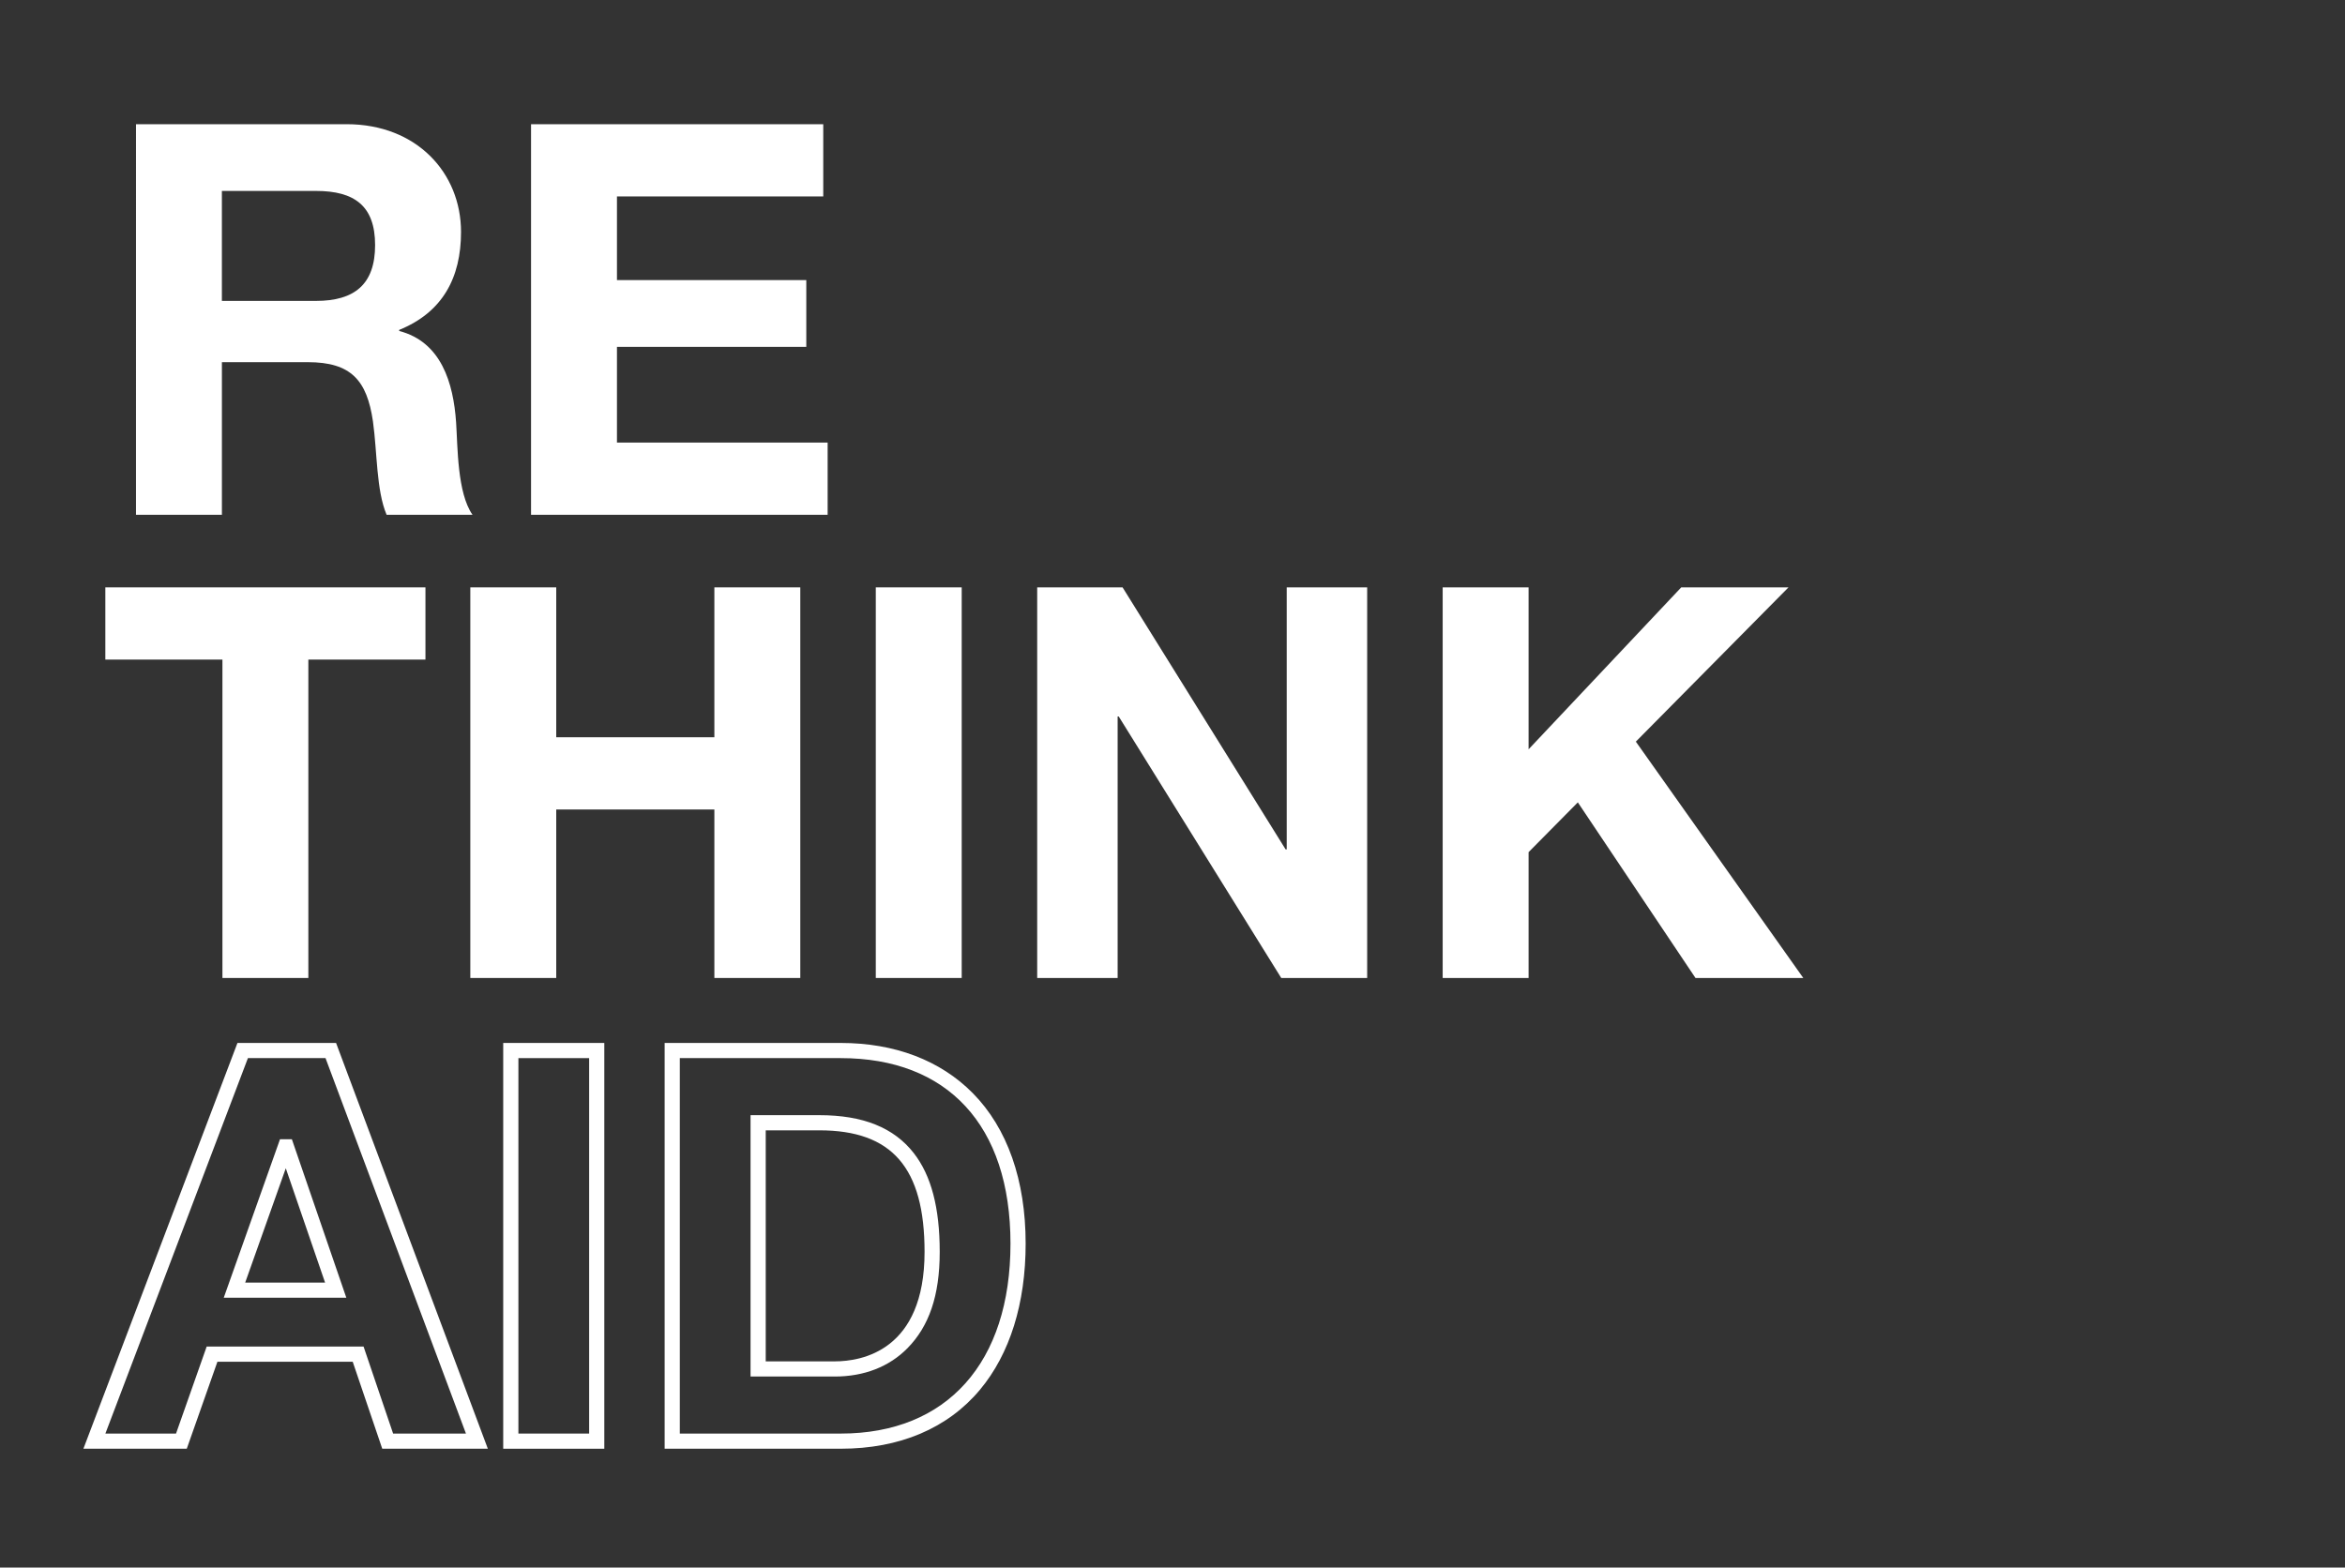
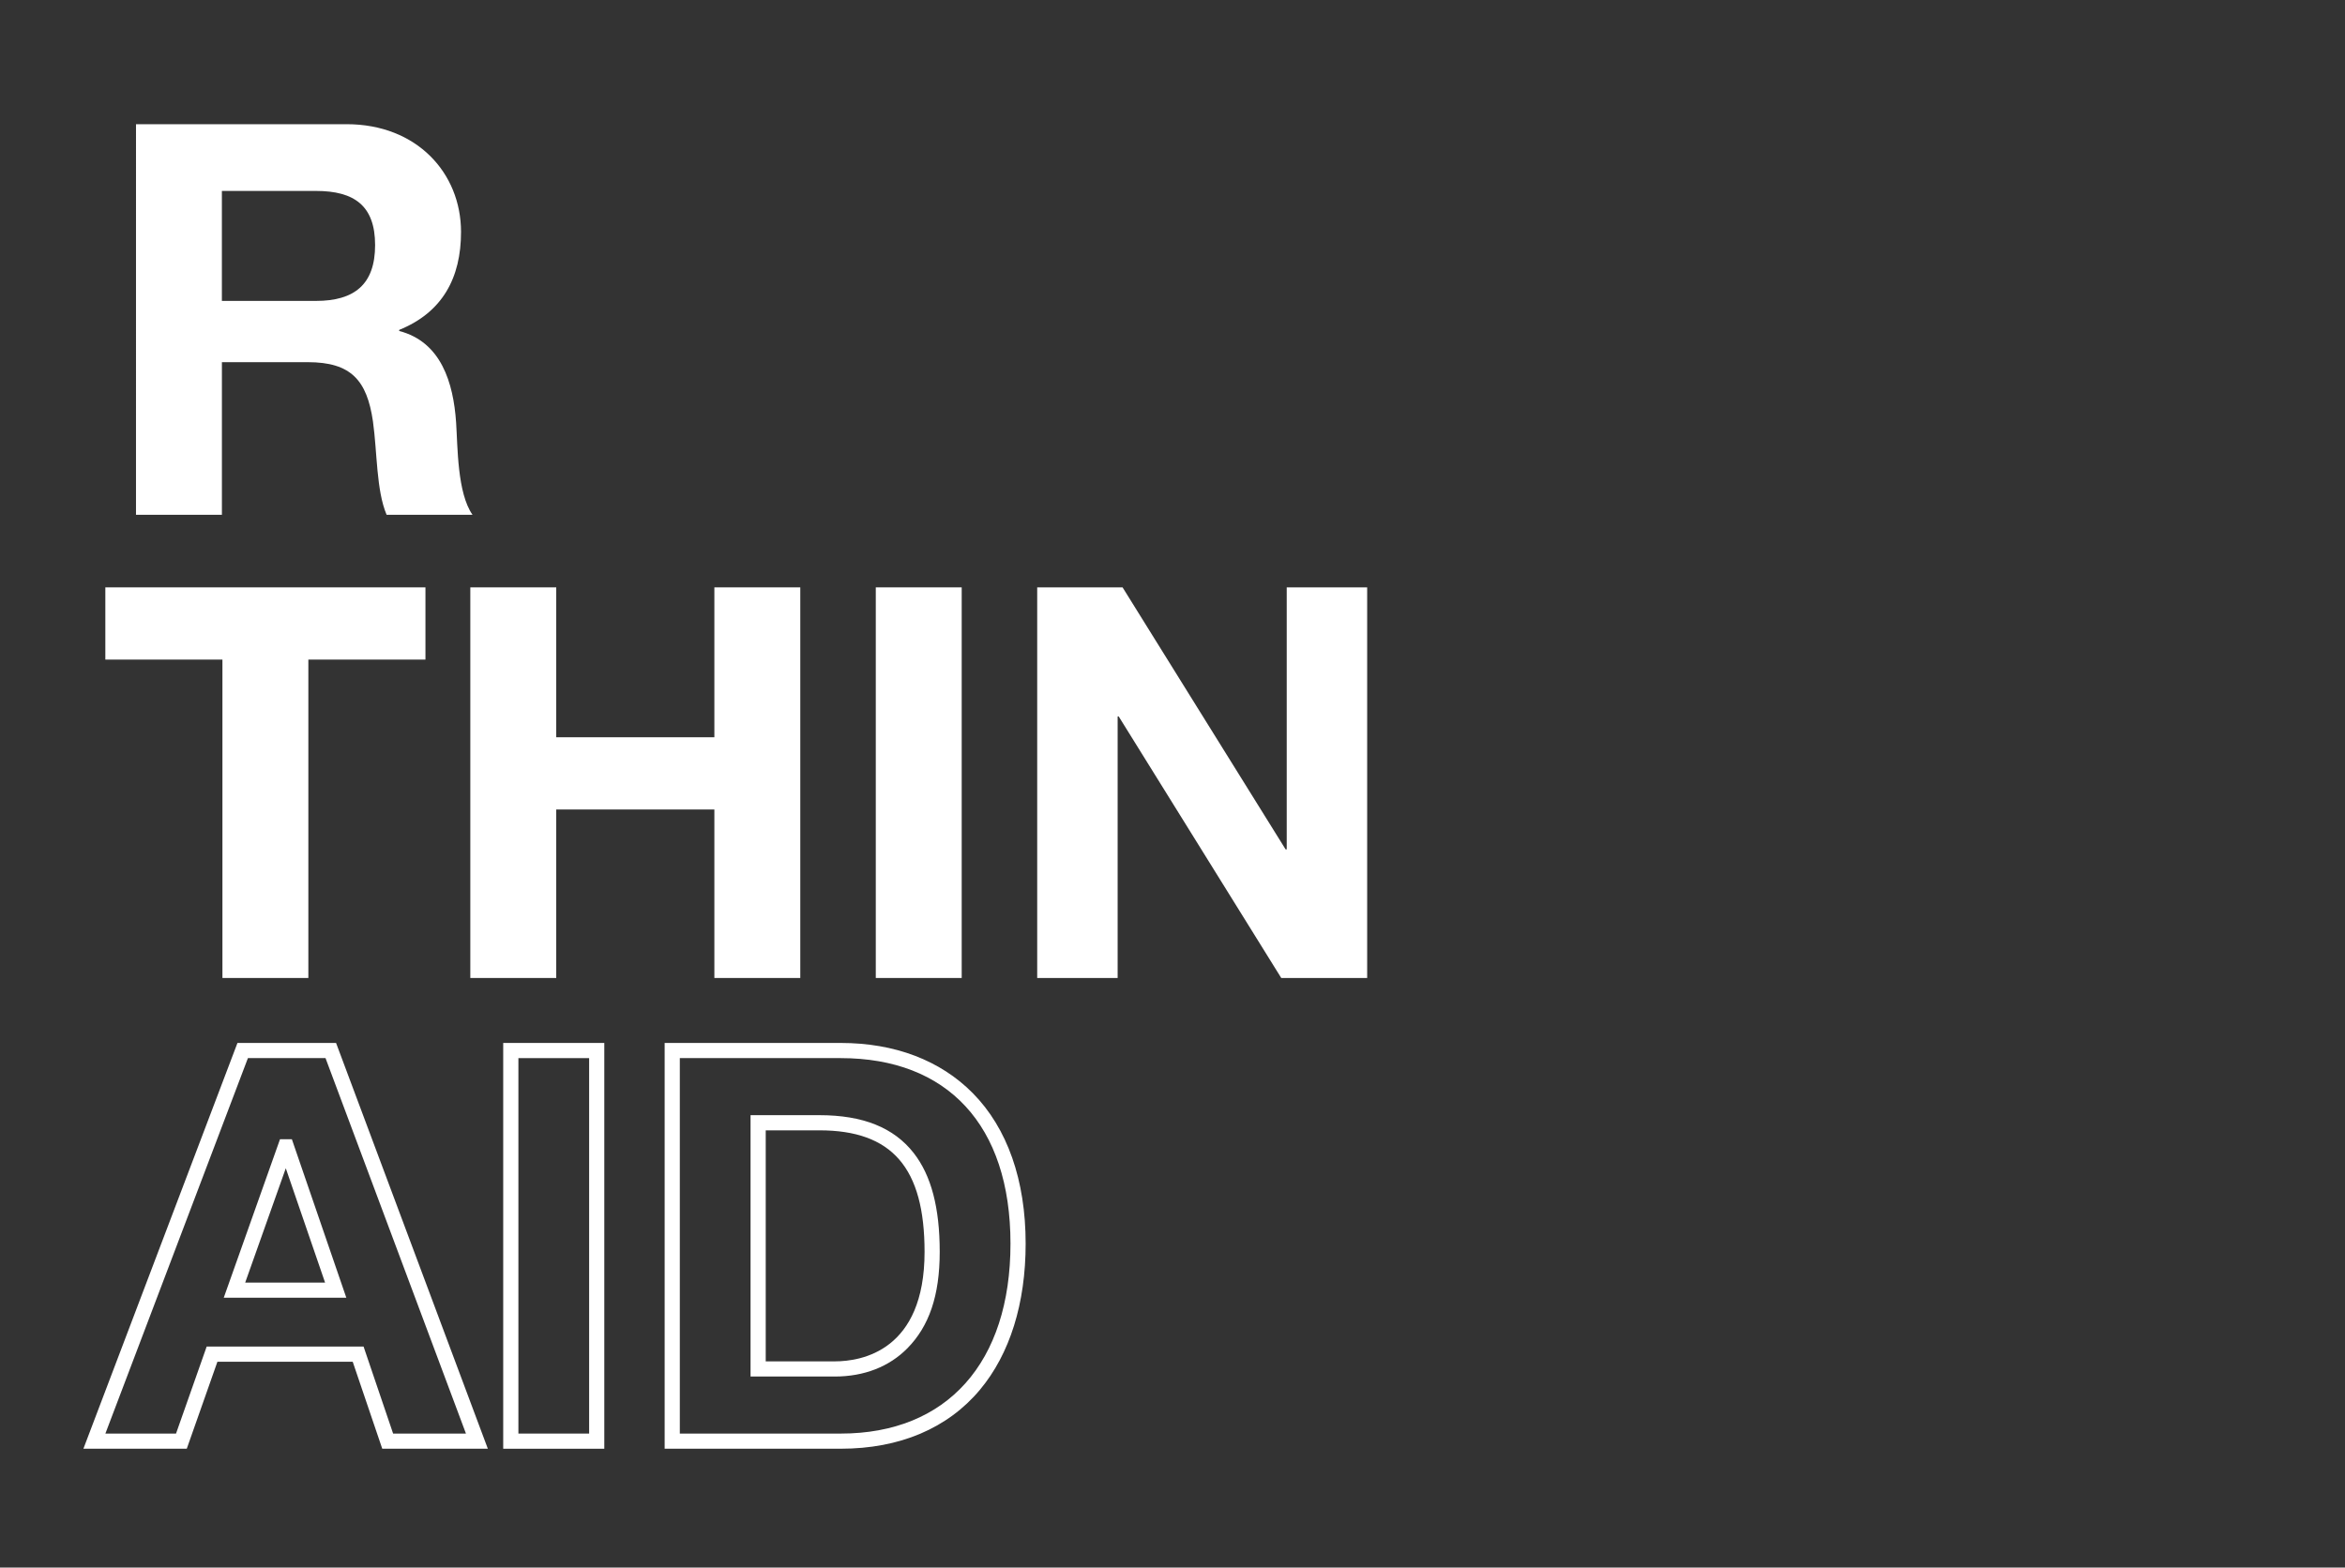
<svg xmlns="http://www.w3.org/2000/svg" id="Layer_2" viewBox="0 0 1615.31 1080">
  <rect x="0" y="0" width="1615.31" height="1080" fill="#333333" stroke="none" />
  <defs>
    <style>.cls-1{fill:#fff;}.cls-2{fill:none;}</style>
  </defs>
  <g id="Layer_1-2">
-     <rect class="cls-2" width="1615.31" height="1080" />
    <path class="cls-1" d="M93.67,85.57h145.12c48.25,0,78.78,33.55,78.78,74.25,0,31.66-12.82,55.41-42.59,67.47v.75c29.02,7.54,37.32,35.81,39.2,62.95,1.13,16.96.75,48.62,11.31,63.7h-59.18c-7.16-16.96-6.41-42.97-9.42-64.45-4.15-28.27-15.08-40.71-44.85-40.71h-59.18v105.16h-59.18V85.57ZM152.84,207.32h64.83c26.39,0,40.71-11.31,40.71-38.45s-14.32-37.32-40.71-37.32h-64.83v75.76Z" />
-     <path class="cls-1" d="M365.8,85.57h201.28v49.75h-142.1v57.67h130.42v45.99h-130.42v65.96h145.12v49.75h-204.3V85.57Z" />
    <path class="cls-1" d="M153.22,454.44h-80.66v-49.76h220.5v49.76h-80.66v219.37h-59.18v-219.37Z" />
    <path class="cls-1" d="M323.97,404.68h59.18v103.28h108.93v-103.28h59.18v269.13h-59.18v-116.09h-108.93v116.09h-59.18v-269.13Z" />
    <path class="cls-1" d="M603.27,404.68h59.18v269.13h-59.18v-269.13Z" />
    <path class="cls-1" d="M714.46,404.68h58.8l112.33,180.55h.75v-180.55h55.41v269.13h-59.18l-111.95-180.17h-.75v180.17h-55.41v-269.13Z" />
-     <path class="cls-1" d="M993.76,404.68h59.18v111.57l105.16-111.57h73.88l-105.16,106.29,115.34,162.83h-74.26l-81.04-120.99-33.92,34.3v86.69h-59.18v-269.13Z" />
    <path class="cls-1" d="M336.03,998.15h-72.72l-20.35-59.93h-93.2l-21.11,59.93H57.45l106.12-279.58h67.92l104.55,279.58ZM270.8,987.7h50.16l-96.73-258.68h-53.46l-98.18,258.68h48.66l21.11-59.93h108.08l20.35,59.93ZM238.57,894.12h-84.45l38.76-109.21h8.17l37.51,109.21ZM168.91,883.67h55.01l-27.06-78.76-27.96,78.76Z" />
    <path class="cls-1" d="M416.26,998.15h-69.63v-279.58h69.63v279.58ZM357.09,987.7h48.73v-258.68h-48.73v258.68Z" />
    <path class="cls-1" d="M579.15,998.15h-121.32v-279.58h121.32c37.15,0,68.6,11.96,90.93,34.58,23.83,24.14,36.42,59.99,36.42,103.7,0,41.19-10.88,75.99-31.46,100.64-22.21,26.6-55.36,40.65-95.89,40.65ZM468.28,987.7h110.87c73.2,0,116.9-48.91,116.9-130.85s-43.7-127.83-116.9-127.83h-110.87v258.68ZM575,948.4h-58v-180.07h47.44c30.01,0,51.27,8.55,64.99,26.13,12.03,15.42,17.88,37.67,17.88,68.05s-7.46,51.33-22.18,66.33c-12.56,12.8-29.9,19.56-50.14,19.56ZM527.46,937.95h47.54c18.6,0,61.87-7.35,61.87-75.44,0-57.91-22.34-83.73-72.42-83.73h-36.99v159.17Z" />
  </g>
</svg>